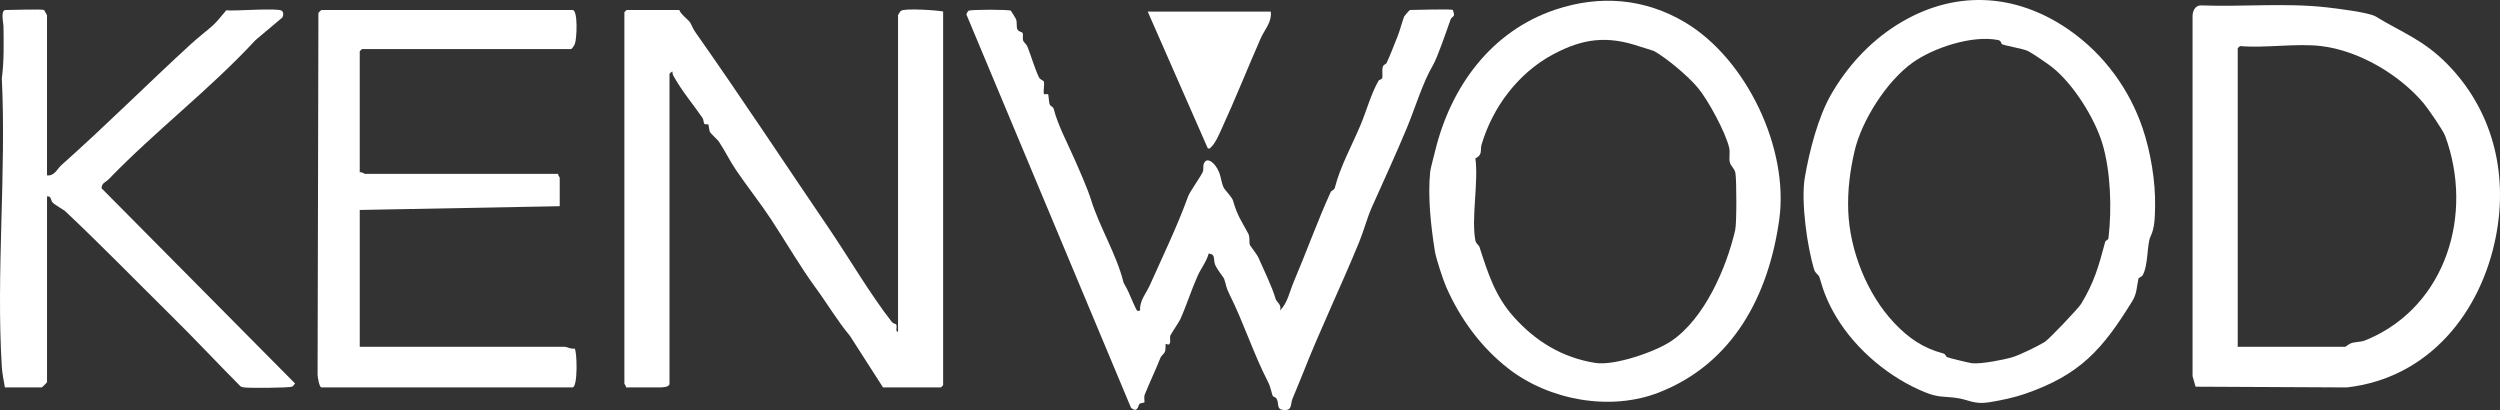
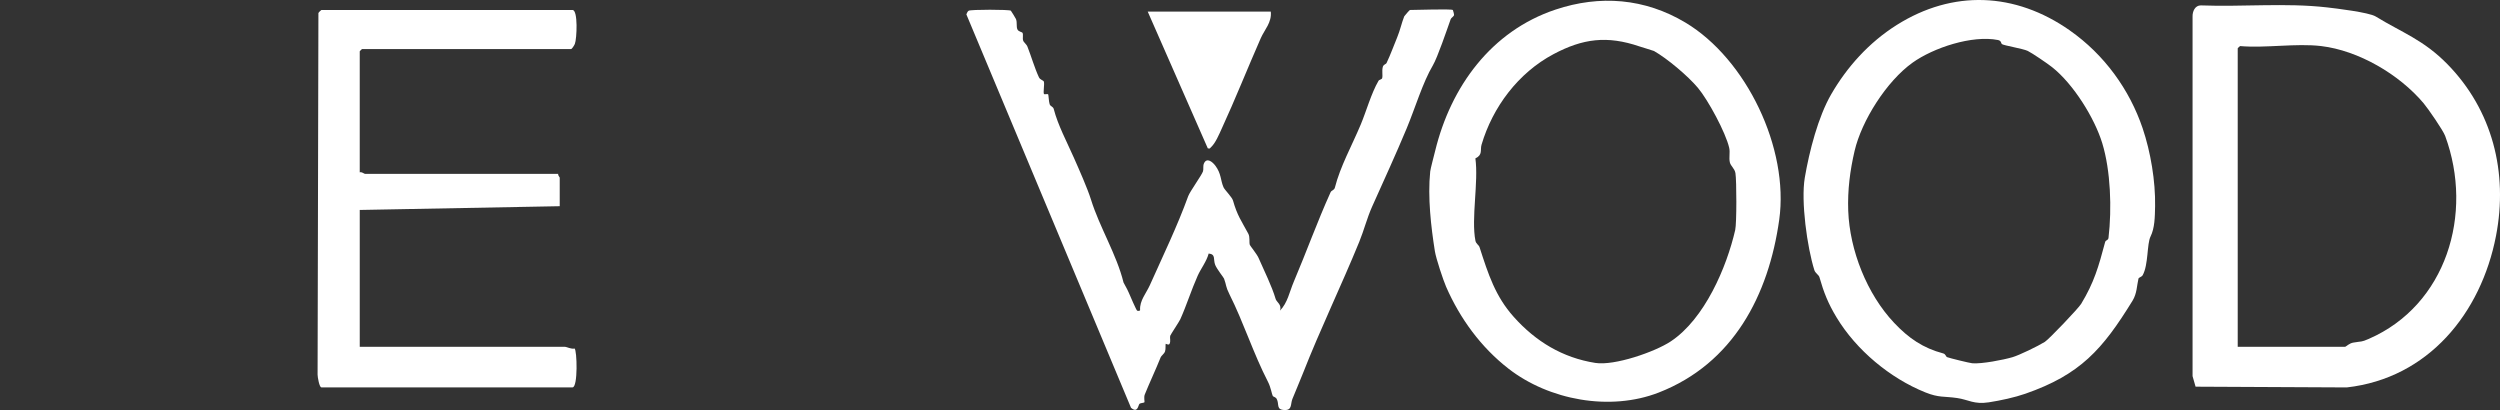
<svg xmlns="http://www.w3.org/2000/svg" id="Calque_2" data-name="Calque 2" viewBox="0 0 1662.7 272.71">
  <rect x="0" y="0" width="1662.7" height="272.71" fill="#333333" stroke="none" />
  <defs>
    <style>
      .cls-1 {
        fill: #fff;
      }
    </style>
  </defs>
  <g id="svg69">
    <g>
-       <path class="cls-1" d="M451.76,6.64c.9,2.78,6.29,6.73,7.2,8.29,1.81,3.11,1.44,3.54,4.12,7.35,30.22,42.94,58.37,85.72,88.33,129.76,12.69,18.65,27.64,44.16,41.8,62.16.77.98,2.56,1.18,2.84,1.65.92,1.5-.94,4.8,1.21,4.81V10.14c0-.28,1.55-2.73,2-3,2.87-1.73,23.35-.39,28,.5v248.5c0,.11-1.39,1.5-1.5,1.5h-38.5l-21.98-34.25c-8.37-10.02-15.09-21.49-23.02-32.28-9.53-12.96-19.59-30.19-29.36-45.11-6.73-10.27-15.89-21.88-23.26-32.71-4.49-6.6-7.29-12.76-11.69-19.33-.55-.82-5.28-5.18-5.69-6-.82-1.64-.75-4.73-1.2-5.16-.41-.39-2.03.09-2.52-.34-.63-.56-.52-2.88-1.4-4.16-6.48-9.39-13.26-17.21-18.86-27.16-.63-1.13-1.16-2.15-1.02-3.49-.31-.32-1.99,1.29-1.99,1.5v206c0,2.45-4.91,2.5-6.5,2.5h-22.5c.32-.98-1-2.17-1-2.5V8.14c0-.11,1.39-1.5,1.5-1.5h35Z" />
      <path class="cls-1" d="M966.26,6.64c.14.1.88,2.96.8,3.34-.22,1.08-1.9,1.83-2.22,2.74-2.53,7.11-8.79,25.56-11.83,30.69-6.83,11.56-11.75,28.28-17.46,41.99-7.1,17.05-15.24,34.74-22.99,52.04-3.37,7.52-5.37,15.63-8.56,23.44-11.76,28.78-26.06,58.35-37.48,87.51-2.35,6.01-4.59,11-6.99,17.01-1.26,3.16-.11,7.27-4.72,7.3-6.48.05-3.75-3.87-5.72-7.42-.68-1.23-2.3-1.42-2.56-1.87-.66-1.13-1.25-5.65-3.23-9.49-9.79-18.99-16.13-39.33-25.62-58.22-2.67-5.32-1.86-5.74-3.59-10.4-.28-.77-4.71-6.24-5.87-9.09-1.49-3.69.59-7.08-4.35-7.6-1.43,5.37-5.16,9.96-7.32,14.8-4.2,9.41-7.41,19.72-11.56,28.95-.64,1.43-6.55,10.33-6.71,10.99-.38,1.59.51,3.59-.45,5.37-.58,1.08-2.46-.2-2.52-.09-.29.53.12,3.39-.45,5.06-.6,1.75-2.46,2.78-2.91,3.93-3.3,8.28-7.49,17.07-10.59,24.8-.72,1.78,0,4.91-.18,5.09-.57.56-2.51.43-3.27,1.02-.97.75-1.04,6.6-5.69,2.69L642.71,9.56c.36-.82.77-1.97,1.53-2.43,1.46-.87,26.86-.85,28.05-.03.27.19,3.3,5.27,3.42,5.58.95,2.44.04,5.08,1.02,6.99.7,1.38,3.02,1.62,3.32,2.16.65,1.15-.1,3.44.41,5.09.4,1.32,2.2,2.4,2.88,4.13,2.5,6.33,4.76,14.22,7.64,20.38.81,1.72,3.02,1.94,3.29,2.92.5,1.83-.64,7.5.11,8.22.36.35,2.33-.25,2.73.16.27.27.41,4.9.98,6.54s2.29,1.5,2.74,3.25c2.78,10.77,8.69,21.74,13.47,32.57,3.32,7.53,8.94,20.1,11.3,27.69,5.72,18.38,17.05,36.48,21.64,55.13.1.39,2.41,4.15,3.48,6.75.69,1.68,4.99,11.59,5.55,11.95.26.17,2.11.37,1.98-.49-.37-6.2,4.12-11.15,6.5-16.48,9.09-20.33,18.25-39.2,25.52-59.24,1.05-2.9,8.97-13.91,9.8-16.4.53-1.57-.15-3.57.67-5.36,1.9-4.13,5.67-.94,7.51,1.48,4.11,5.42,3.43,9.87,5.51,14.49.77,1.71,5.64,6.5,6.27,8.73,2.85,10.05,5.49,13.34,10.18,22.07,1.26,2.35.43,5.62,1.03,7.49.16.5,4.74,6.22,5.73,8.49,3.86,8.88,8.85,18.69,11.46,27.53.58,1.97,4.32,3.77,2.82,7.71,5.12-5.2,6.38-12.6,9.22-19.27,8.21-19.27,15.61-39.91,24.47-59.49.63-1.39,2.38-1.22,2.87-3.13,3.55-14.01,11.35-27.99,17.17-41.87,3.81-9.1,6.94-20.7,11.87-29.18.43-.74,2.18-.82,2.41-1.76.49-1.99-.31-4.72.41-7.41.47-1.77,2.06-1.7,2.51-2.65,2.58-5.41,4.91-11.86,7.03-16.96,2-4.81,3.05-9.9,4.72-14.05.11-.26,3.52-4.23,3.8-4.23,3.87,0,27.32-.8,28.5,0Z" />
      <path class="cls-1" d="M1579.98,10.94c17.64,10.8,31.81,15.48,47.74,31.74,29.83,30.46,40.52,71.91,32.32,114.23-9.97,51.44-45.06,94.64-99.24,100.76l-100.57-.5-2-7V11.09c-.12-3.45,1.6-7.51,5.49-7.5,27.84,1.06,56.15-1.81,83.78,1.31,5.94.67,28.06,3.33,32.48,6.04ZM1543.76,30.64c-16.63-1.99-36.95,1.48-54,0-.33.51-1.5,1.23-1.5,1.5v198.5h71.5c.3,0,2.76-2.33,5.23-2.76,6.14-1.09,5.06-.15,10.51-2.53,51.34-22.37,69.89-82.97,50.73-134.94-1.36-3.69-11.31-18.15-14.4-21.81-16.29-19.28-43.3-35-68.07-37.96Z" />
      <path class="cls-1" d="M1376.62,20.27c22.9,16.05,39.69,39.25,48.42,65.09,5.3,15.71,8.57,35.16,8.27,51.82-.13,7.12-.22,14.51-3.04,20.15-2.45,4.91-1.35,18.68-5.19,25.66-.71,1.29-2.62,1.46-2.83,2.35-1.09,4.51-.96,9.8-3.92,14.62-20.08,32.63-34.81,49.18-71.33,61.91-7.07,2.46-16.41,4.5-24.29,5.71-9.9,1.52-13.51-1.76-21.02-2.85-8.86-1.29-12.07-.09-21.21-3.77-23.42-9.42-45.9-28.09-59.06-49.92-5.64-9.35-8.52-16.72-11.35-26.69-.44-1.53-2.75-2.71-3.36-4.64-4.79-15.17-9.04-45.84-6.38-61.51,3.03-17.8,8.92-40.52,17.55-55.46,10.41-18.03,25.02-34.43,43.64-46.15,37.19-23.4,78.57-21.94,115.12,3.67ZM1331.5,29.38c-.74-.48-.32-2.3-2.7-2.77-17.21-3.37-42.86,5.12-56.78,15.06-17.39,12.42-33.9,38.71-38.56,58.66-3.01,12.91-4.75,26.06-4.24,39.85.96,26.33,12.47,55.39,30.49,74.49,9.72,10.3,19.27,16.82,32.67,20.38,1.76.47,1.63,2.08,2.66,2.5,1.48.61,14.97,3.92,16.73,4.06,6.3.5,20.42-2.22,26.72-4.06,4.52-1.33,17.04-7.39,21.5-10.19,2.67-1.67,22.29-22.22,24.16-25.3,8.64-14.28,11.58-24.76,15.93-41.07.39-1.46,2.03-1,2.24-2.8,2.29-19.41,1.44-44.69-4.16-62.97-5.11-16.68-19.14-39.35-33.43-50.61-3.13-2.47-13.25-9.36-16.16-10.76-3.1-1.48-15.59-3.53-17.08-4.48Z" />
      <path class="cls-1" d="M1120.92,15c40.5,24.21,69.07,83.68,62.4,131.19-7.05,50.2-30.6,95.58-80.12,114.88-32.43,12.64-73.05,5.02-99.96-15.9-18.18-14.13-32.19-33.18-41.49-54.51-1.88-4.3-6.67-18.7-7.44-23.56-2.58-16.32-4.85-35.92-3.11-53.02.2-1.93,2.57-10.72,3.29-13.71,10.45-42.9,37.38-79.73,80.02-93.98,29.58-9.89,59.39-7.54,86.41,8.61ZM1100.01,33.91c-.45-.25-7.66-2.37-9.51-3-21.72-7.42-37.85-5.23-57.31,5.11-23.41,12.44-40.45,35.2-47.84,60.2-1.05,3.54.96,6.72-4.1,9.13,2.18,15.87-2.88,39.92.03,54.77.4,2.06,2.24,2.76,2.73,4.27,5.85,18.16,10.52,32.64,22.69,46.29,14.68,16.47,32.56,27.25,54.33,30.69,12.68,2,39.59-7.31,50.16-14.32,22.52-14.93,37.2-49.32,42.87-74.13,1.01-4.42.94-32.82.15-37.74-.5-3.12-3.17-4.71-3.74-7.26-.69-3.11.29-6.51-.41-9.59-2.3-10.13-14.06-31.87-20.81-39.91-6.75-8.04-20.54-19.59-29.24-24.52Z" />
      <path class="cls-1" d="M239.26,114.64c1.28-.55,2.96,1,3.5,1h128.5c-.32.98,1,2.17,1,2.5v19l-133,2.5v91h136.5c1.01,0,4.34,1.75,6.36,1.14,1.67.99,2.35,25.86-1.36,25.86h-167c-1.39,0-2.53-6.9-2.54-8.46l.55-240.52c.22-.47,1.81-2.02,1.98-2.02h167c3.79,0,2.9,19.26,1.57,22.57-.36.89-1.9,3.43-2.57,3.43h-139c-.11,0-1.5,1.39-1.5,1.5v80.5Z" />
-       <path class="cls-1" d="M29.26,6.64c.17.11,2,3.3,2,3.5v106.5c4.95.6,6.67-4.25,9.64-6.88,29.78-26.49,56.96-53.8,86.32-80.68,4.87-4.46,10.53-8.74,14.6-12.39,2.63-2.36,6.19-7.03,8.65-9.83,5.64.62,34-1.72,36.84.24,1.41.97,1.28,3.27.46,4.56l-17.78,14.95c-30.77,33.23-66.69,60.44-97.68,92.59-2.05,2.13-4.67,2.35-4.77,6.01l128.67,129.81c-.48.76-1.17,1.74-1.97,2.11-1.9.88-28.02,1.03-31.53.57-1.1-.15-2.15-.16-3-1-15.36-15.43-30.28-31.43-45.78-46.72-22.6-22.29-45.96-46.3-70-68.99-2.15-2.03-6.58-4-8.93-6.3-1.4-1.37-.77-4.55-3.73-4.04v123.5c0,.25-3.25,3.5-3.5,3.5H3.26c-.72-4.24-1.78-9.21-2.04-13.46-3.88-62.58,3.03-129.1,0-192.09,1.52-11.52,1.25-23.34,1.09-34.99-.02-1.62-2.15-10.46,1.45-10.46s24.43-.69,25.5,0Z" />
      <path class="cls-1" d="M845.17,7.74c.78,7.17-4.19,12.05-6.66,17.66-8.7,19.78-17.13,41-25.93,60.07-1.84,3.99-4.16,9.7-7.23,12.49-.72.65-.48,1.12-2.08.67l-39.94-90.91h81.83Z" />
    </g>
  </g>
</svg>